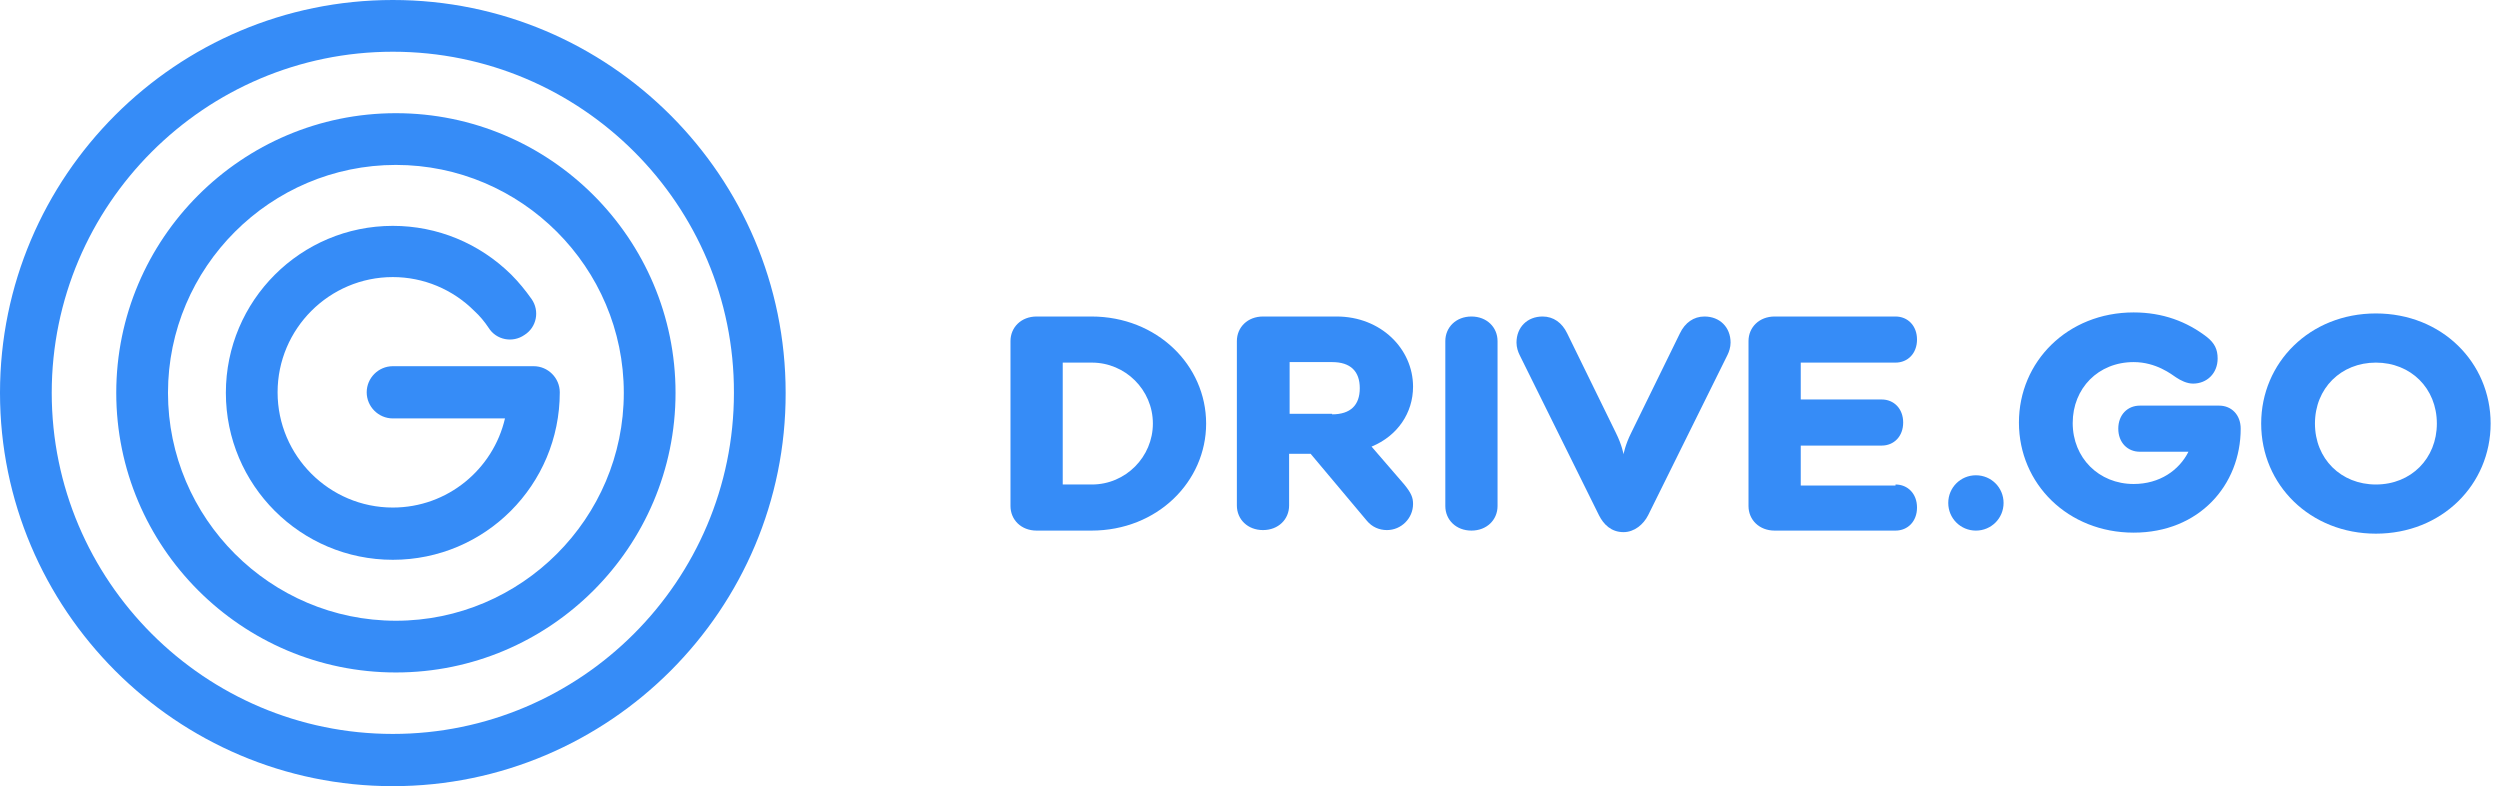
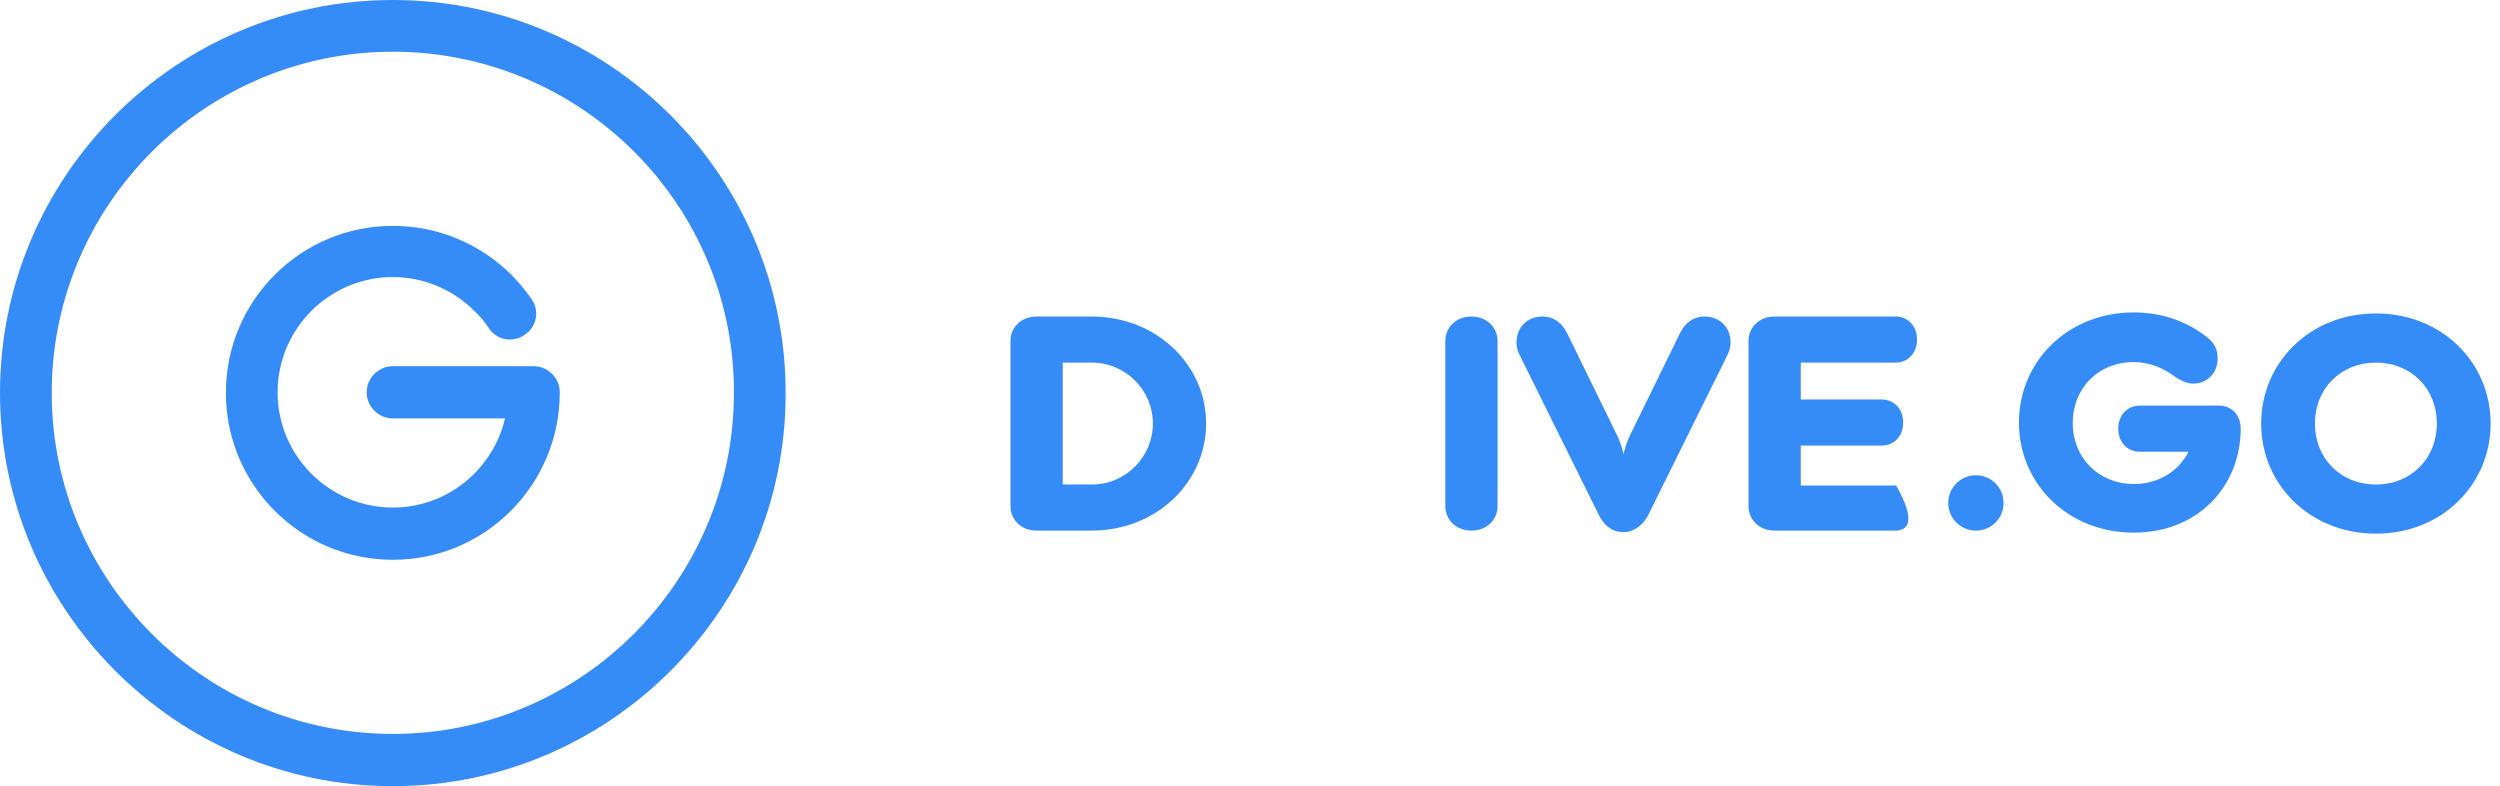
<svg xmlns="http://www.w3.org/2000/svg" width="159" height="50" viewBox="0 0 159 50" fill="none">
  <g clip-path="url(#clip0)">
    <path d="M69.414 20.13C73.583 20.13 76.71 23.225 76.71 26.938C76.71 30.619 73.616 33.746 69.414 33.746H65.928C64.951 33.746 64.267 33.062 64.267 32.182V21.694C64.267 20.814 64.951 20.13 65.928 20.13H69.414ZM67.59 30.814H69.446C71.596 30.814 73.323 29.055 73.323 26.938C73.323 24.788 71.564 23.062 69.446 23.062H67.59V30.814Z" fill="#368CF7" />
-     <path d="M85.016 20.13C87.818 20.13 89.87 22.182 89.87 24.593C89.87 26.254 88.893 27.72 87.231 28.404L89.284 30.782C89.772 31.368 89.87 31.661 89.87 32.052C89.87 32.964 89.121 33.713 88.209 33.713C87.72 33.713 87.264 33.518 86.938 33.127L83.355 28.86H81.987V32.15C81.987 33.029 81.303 33.713 80.326 33.713C79.349 33.713 78.665 33.029 78.665 32.15V21.694C78.665 20.814 79.349 20.13 80.326 20.13H85.016ZM84.723 26.352C85.896 26.352 86.482 25.765 86.482 24.691C86.482 23.616 85.896 23.029 84.723 23.029H82.02V26.319H84.723V26.352Z" fill="#368CF7" />
    <path d="M95.244 32.182C95.244 33.062 94.56 33.746 93.583 33.746C92.606 33.746 91.922 33.062 91.922 32.182V21.694C91.922 20.814 92.606 20.13 93.583 20.13C94.56 20.13 95.244 20.814 95.244 21.694V32.182Z" fill="#368CF7" />
    <path d="M101.694 32.769L96.645 22.573C96.547 22.378 96.449 22.085 96.449 21.791C96.449 20.814 97.133 20.13 98.111 20.13C98.794 20.13 99.348 20.521 99.674 21.205L102.768 27.524C103.159 28.306 103.257 28.892 103.257 28.892C103.257 28.892 103.355 28.306 103.746 27.524L106.84 21.205C107.166 20.521 107.72 20.13 108.404 20.13C109.381 20.13 110.065 20.814 110.065 21.791C110.065 22.085 109.967 22.378 109.869 22.573L104.821 32.769C104.527 33.355 103.941 33.844 103.257 33.844C102.475 33.844 101.987 33.355 101.694 32.769Z" fill="#368CF7" />
-     <path d="M120.554 30.814C121.335 30.814 121.922 31.401 121.922 32.28C121.922 33.16 121.335 33.746 120.554 33.746H112.866C111.889 33.746 111.205 33.062 111.205 32.182V21.694C111.205 20.814 111.889 20.13 112.866 20.13H120.554C121.335 20.13 121.922 20.717 121.922 21.596C121.922 22.476 121.335 23.062 120.554 23.062H114.528V25.407H119.674C120.456 25.407 121.042 25.994 121.042 26.873C121.042 27.753 120.456 28.339 119.674 28.339H114.528V30.88H120.554V30.814Z" fill="#368CF7" />
+     <path d="M120.554 30.814C121.922 33.16 121.335 33.746 120.554 33.746H112.866C111.889 33.746 111.205 33.062 111.205 32.182V21.694C111.205 20.814 111.889 20.13 112.866 20.13H120.554C121.335 20.13 121.922 20.717 121.922 21.596C121.922 22.476 121.335 23.062 120.554 23.062H114.528V25.407H119.674C120.456 25.407 121.042 25.994 121.042 26.873C121.042 27.753 120.456 28.339 119.674 28.339H114.528V30.88H120.554V30.814Z" fill="#368CF7" />
    <path d="M158.404 26.938C158.404 30.814 155.309 33.941 151.107 33.941C146.938 33.941 143.811 30.847 143.811 26.938C143.811 23.062 146.905 19.935 151.107 19.935C155.309 19.935 158.404 23.062 158.404 26.938ZM147.231 26.938C147.231 29.186 148.892 30.814 151.107 30.814C153.355 30.814 154.984 29.153 154.984 26.938C154.984 24.691 153.322 23.062 151.107 23.062C148.892 23.062 147.231 24.691 147.231 26.938Z" fill="#368CF7" />
-     <path d="M25.179 42.769C15.374 42.769 7.394 34.788 7.394 24.984C7.394 15.179 15.374 7.199 25.179 7.199C34.984 7.199 42.964 15.179 42.964 24.984C42.964 34.788 34.984 42.769 25.179 42.769ZM25.179 10.489C17.199 10.489 10.684 17.003 10.684 24.984C10.684 32.964 17.199 39.479 25.179 39.479C33.16 39.479 39.674 32.964 39.674 24.984C39.674 17.003 33.16 10.489 25.179 10.489Z" fill="#368CF7" />
    <path d="M24.984 50C11.205 50 0 38.762 0 24.984C0 11.205 11.205 0 24.984 0C38.762 0 49.967 11.205 49.967 24.984C50 38.762 38.762 50 24.984 50ZM24.984 3.29C13.029 3.29 3.29 13.029 3.29 24.984C3.29 36.938 13.029 46.678 24.984 46.678C36.938 46.678 46.678 36.938 46.678 24.984C46.71 13.029 36.971 3.29 24.984 3.29Z" fill="#368CF7" />
    <path d="M24.984 35.603C19.12 35.603 14.365 30.847 14.365 24.984C14.365 19.12 19.12 14.365 24.984 14.365C27.817 14.365 30.488 15.472 32.508 17.459C32.997 17.948 33.42 18.469 33.811 19.023C34.332 19.772 34.137 20.814 33.355 21.303C32.606 21.824 31.563 21.629 31.075 20.847C30.814 20.456 30.521 20.098 30.163 19.772C28.795 18.404 26.938 17.622 24.984 17.622C20.945 17.622 17.655 20.912 17.655 24.951C17.655 28.99 20.945 32.28 24.984 32.28C28.469 32.28 31.368 29.837 32.117 26.612H24.984C24.072 26.612 23.322 25.863 23.322 24.951C23.322 24.039 24.072 23.29 24.984 23.29H33.941C34.853 23.29 35.602 24.039 35.602 24.951C35.602 30.847 30.847 35.603 24.984 35.603Z" fill="#368CF7" />
    <path d="M139.479 24.397C139.088 24.397 138.697 24.202 138.404 24.006C138.111 23.811 137.133 23.029 135.7 23.029C133.453 23.029 131.824 24.691 131.824 26.905C131.824 29.12 133.485 30.782 135.7 30.782C137.361 30.782 138.599 29.902 139.186 28.73H136.091C135.309 28.73 134.723 28.143 134.723 27.264C134.723 26.384 135.309 25.798 136.091 25.798H141.14C141.922 25.798 142.508 26.384 142.508 27.264C142.508 30.847 139.87 33.876 135.7 33.876C131.531 33.876 128.404 30.782 128.404 26.873C128.404 22.997 131.498 19.87 135.7 19.87C137.557 19.87 139.088 20.456 140.358 21.433C140.847 21.824 141.042 22.215 141.042 22.801C141.042 23.746 140.358 24.397 139.479 24.397Z" fill="#368CF7" />
    <path d="M125.668 30.228C126.645 30.228 127.427 31.01 127.427 31.987C127.427 32.964 126.645 33.746 125.668 33.746C124.69 33.746 123.909 32.964 123.909 31.987C123.909 31.01 124.69 30.228 125.668 30.228Z" fill="#368CF7" />
  </g>
  <defs>
    <clipPath id="clip0">
      <rect width="158.404" height="50" fill="white" />
    </clipPath>
  </defs>
</svg>